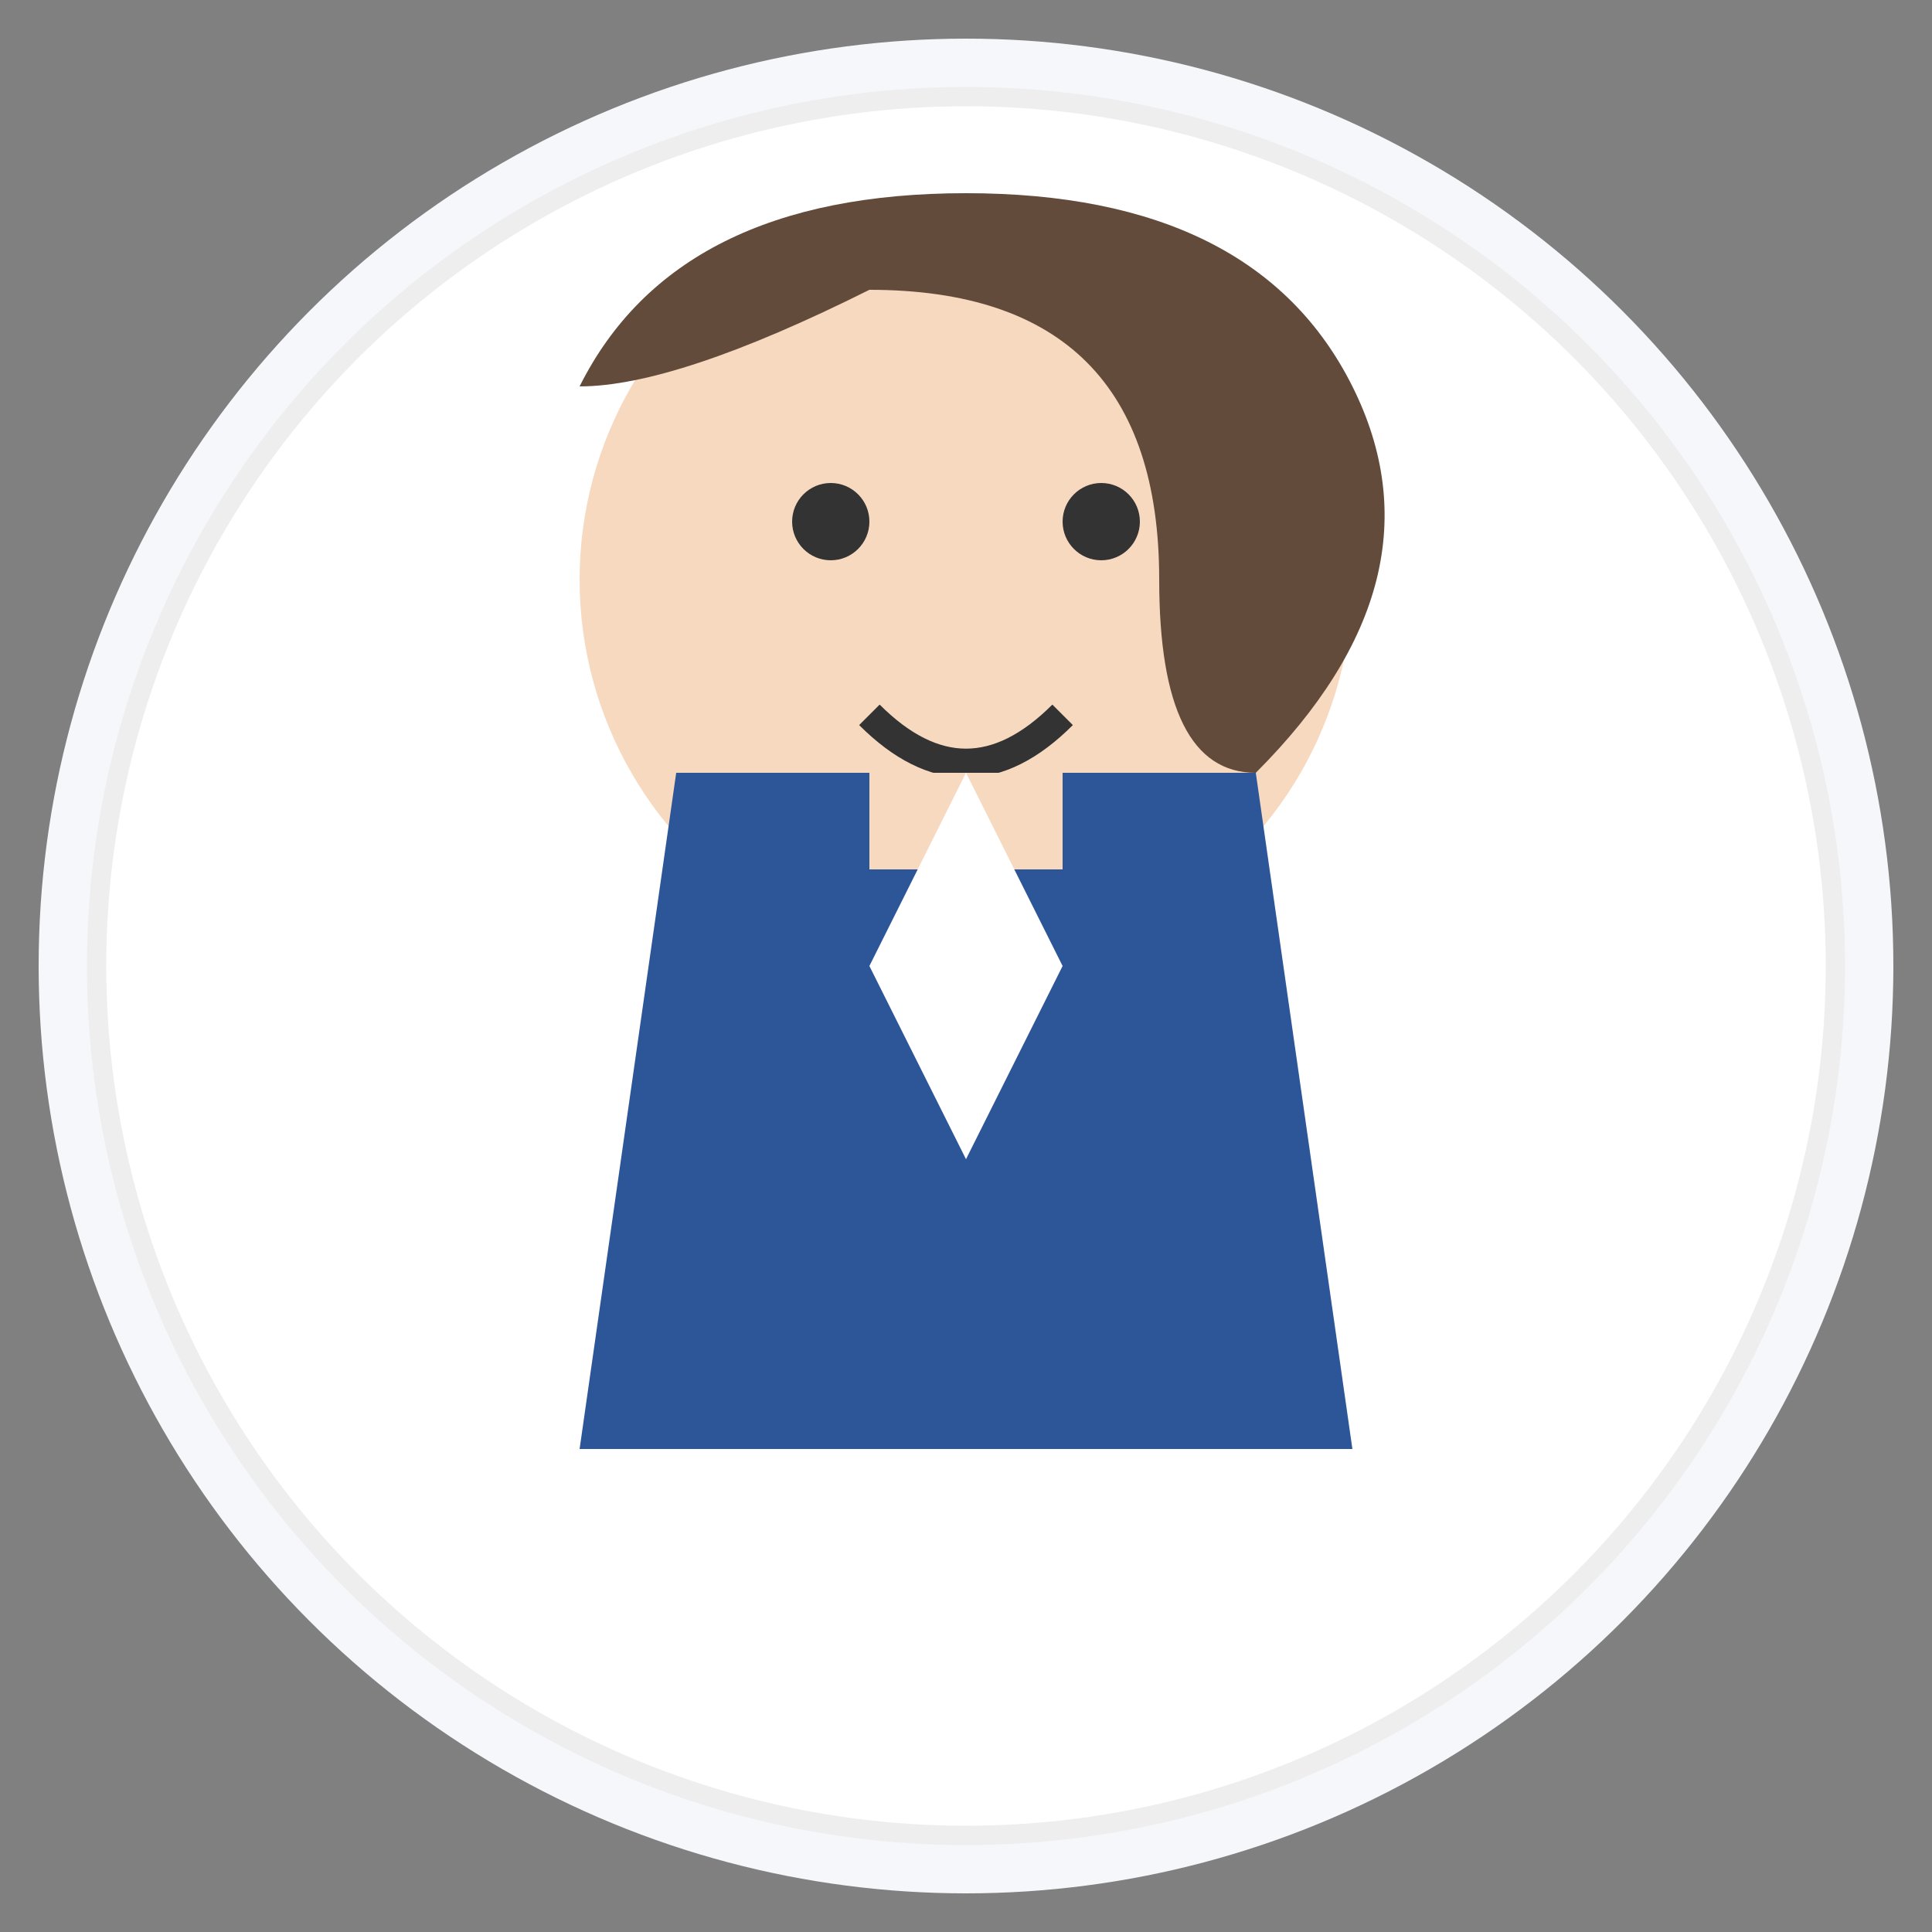
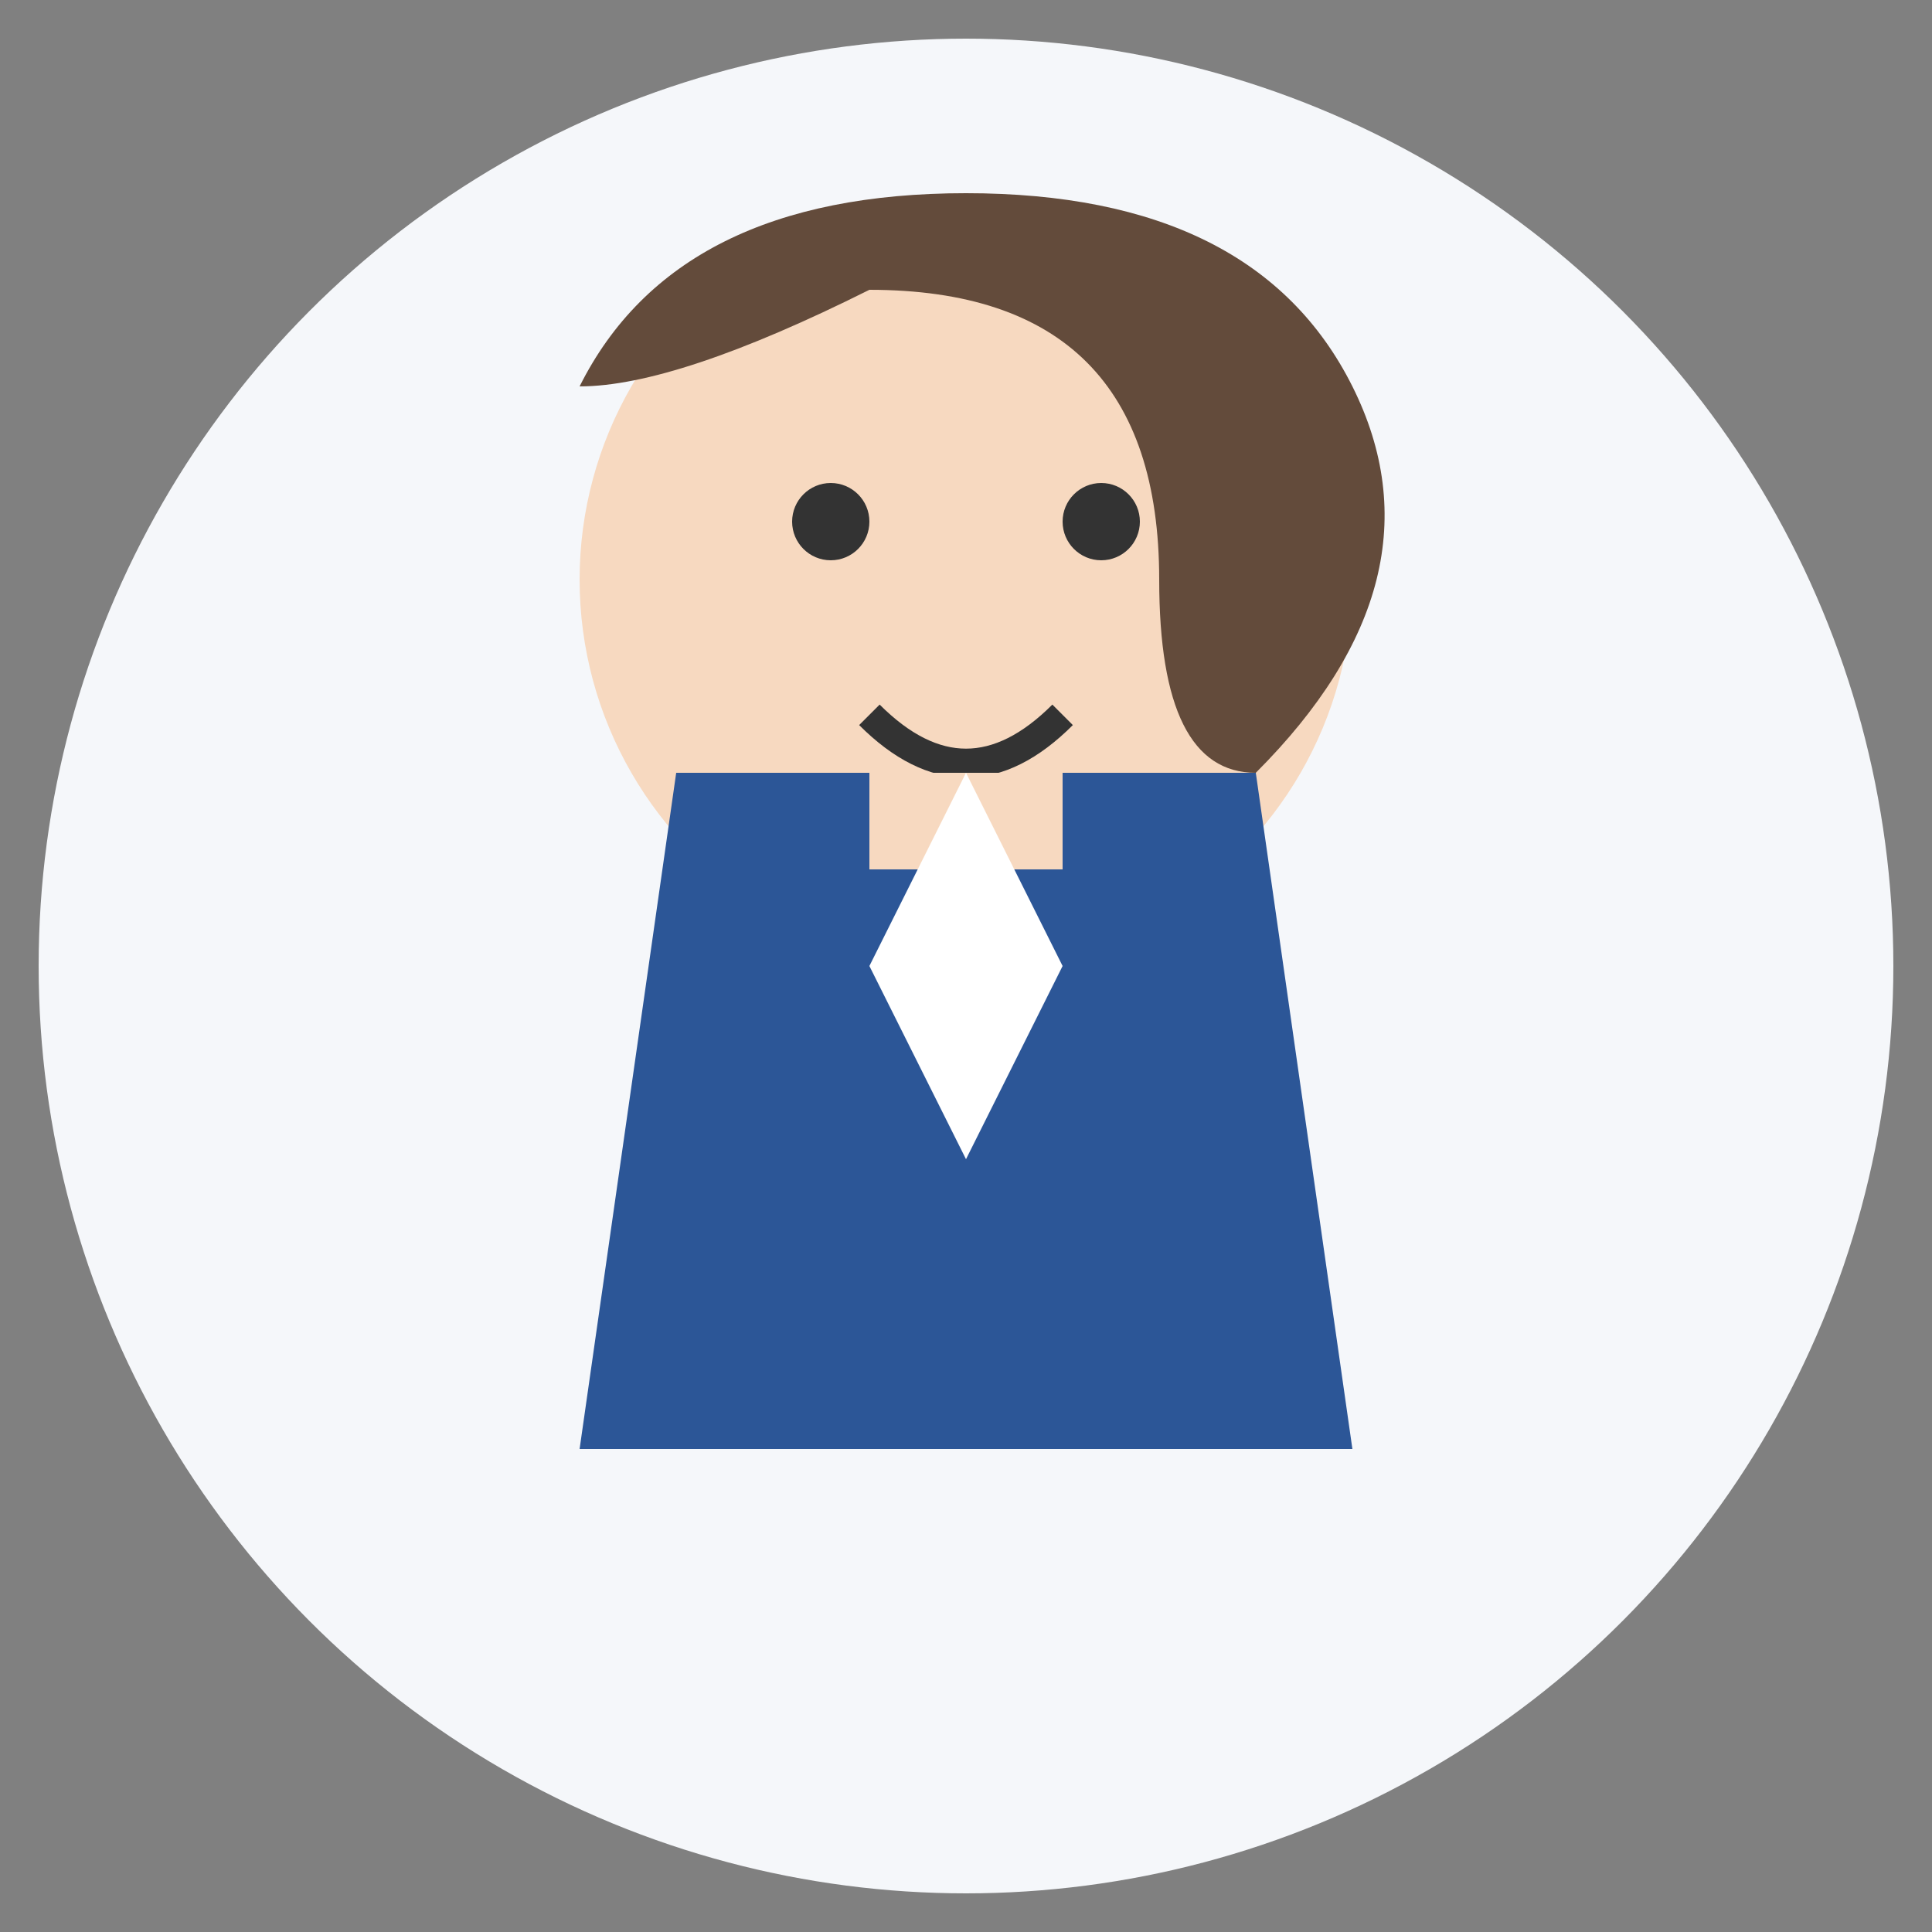
<svg xmlns="http://www.w3.org/2000/svg" viewBox="0 0 100 100" width="100" height="100">
  <rect x="0" y="0" width="100" height="100" fill="#808080" stroke="none" />
  <circle cx="50" cy="50" r="48" fill="#f5f7fa" />
-   <circle cx="50" cy="50" r="45" fill="white" stroke="#eee" stroke-width="1" />
  <g transform="translate(50, 45)">
    <circle cx="0" cy="-15" r="20" fill="#f7d9c0" />
    <path d="M-20,-25 Q-15,-35 0,-35 Q15,-35 20,-25 Q25,-15 15,-5 Q10,-5 10,-15 Q10,-30 -5,-30 Q-15,-25 -20,-25" fill="#634B3B" />
    <circle cx="-7" cy="-18" r="2" fill="#333" />
    <circle cx="7" cy="-18" r="2" fill="#333" />
    <path d="M-5,-8 Q0,-3 5,-8" fill="none" stroke="#333" stroke-width="1.5" />
    <path d="M-15,-5 L-20,30 L20,30 L15,-5" fill="#2C5697" />
    <rect x="-5" y="-5" width="10" height="5" fill="#f7d9c0" />
    <path d="M0,-5 L-5,5 L0,15 L5,5 Z" fill="white" />
  </g>
</svg>